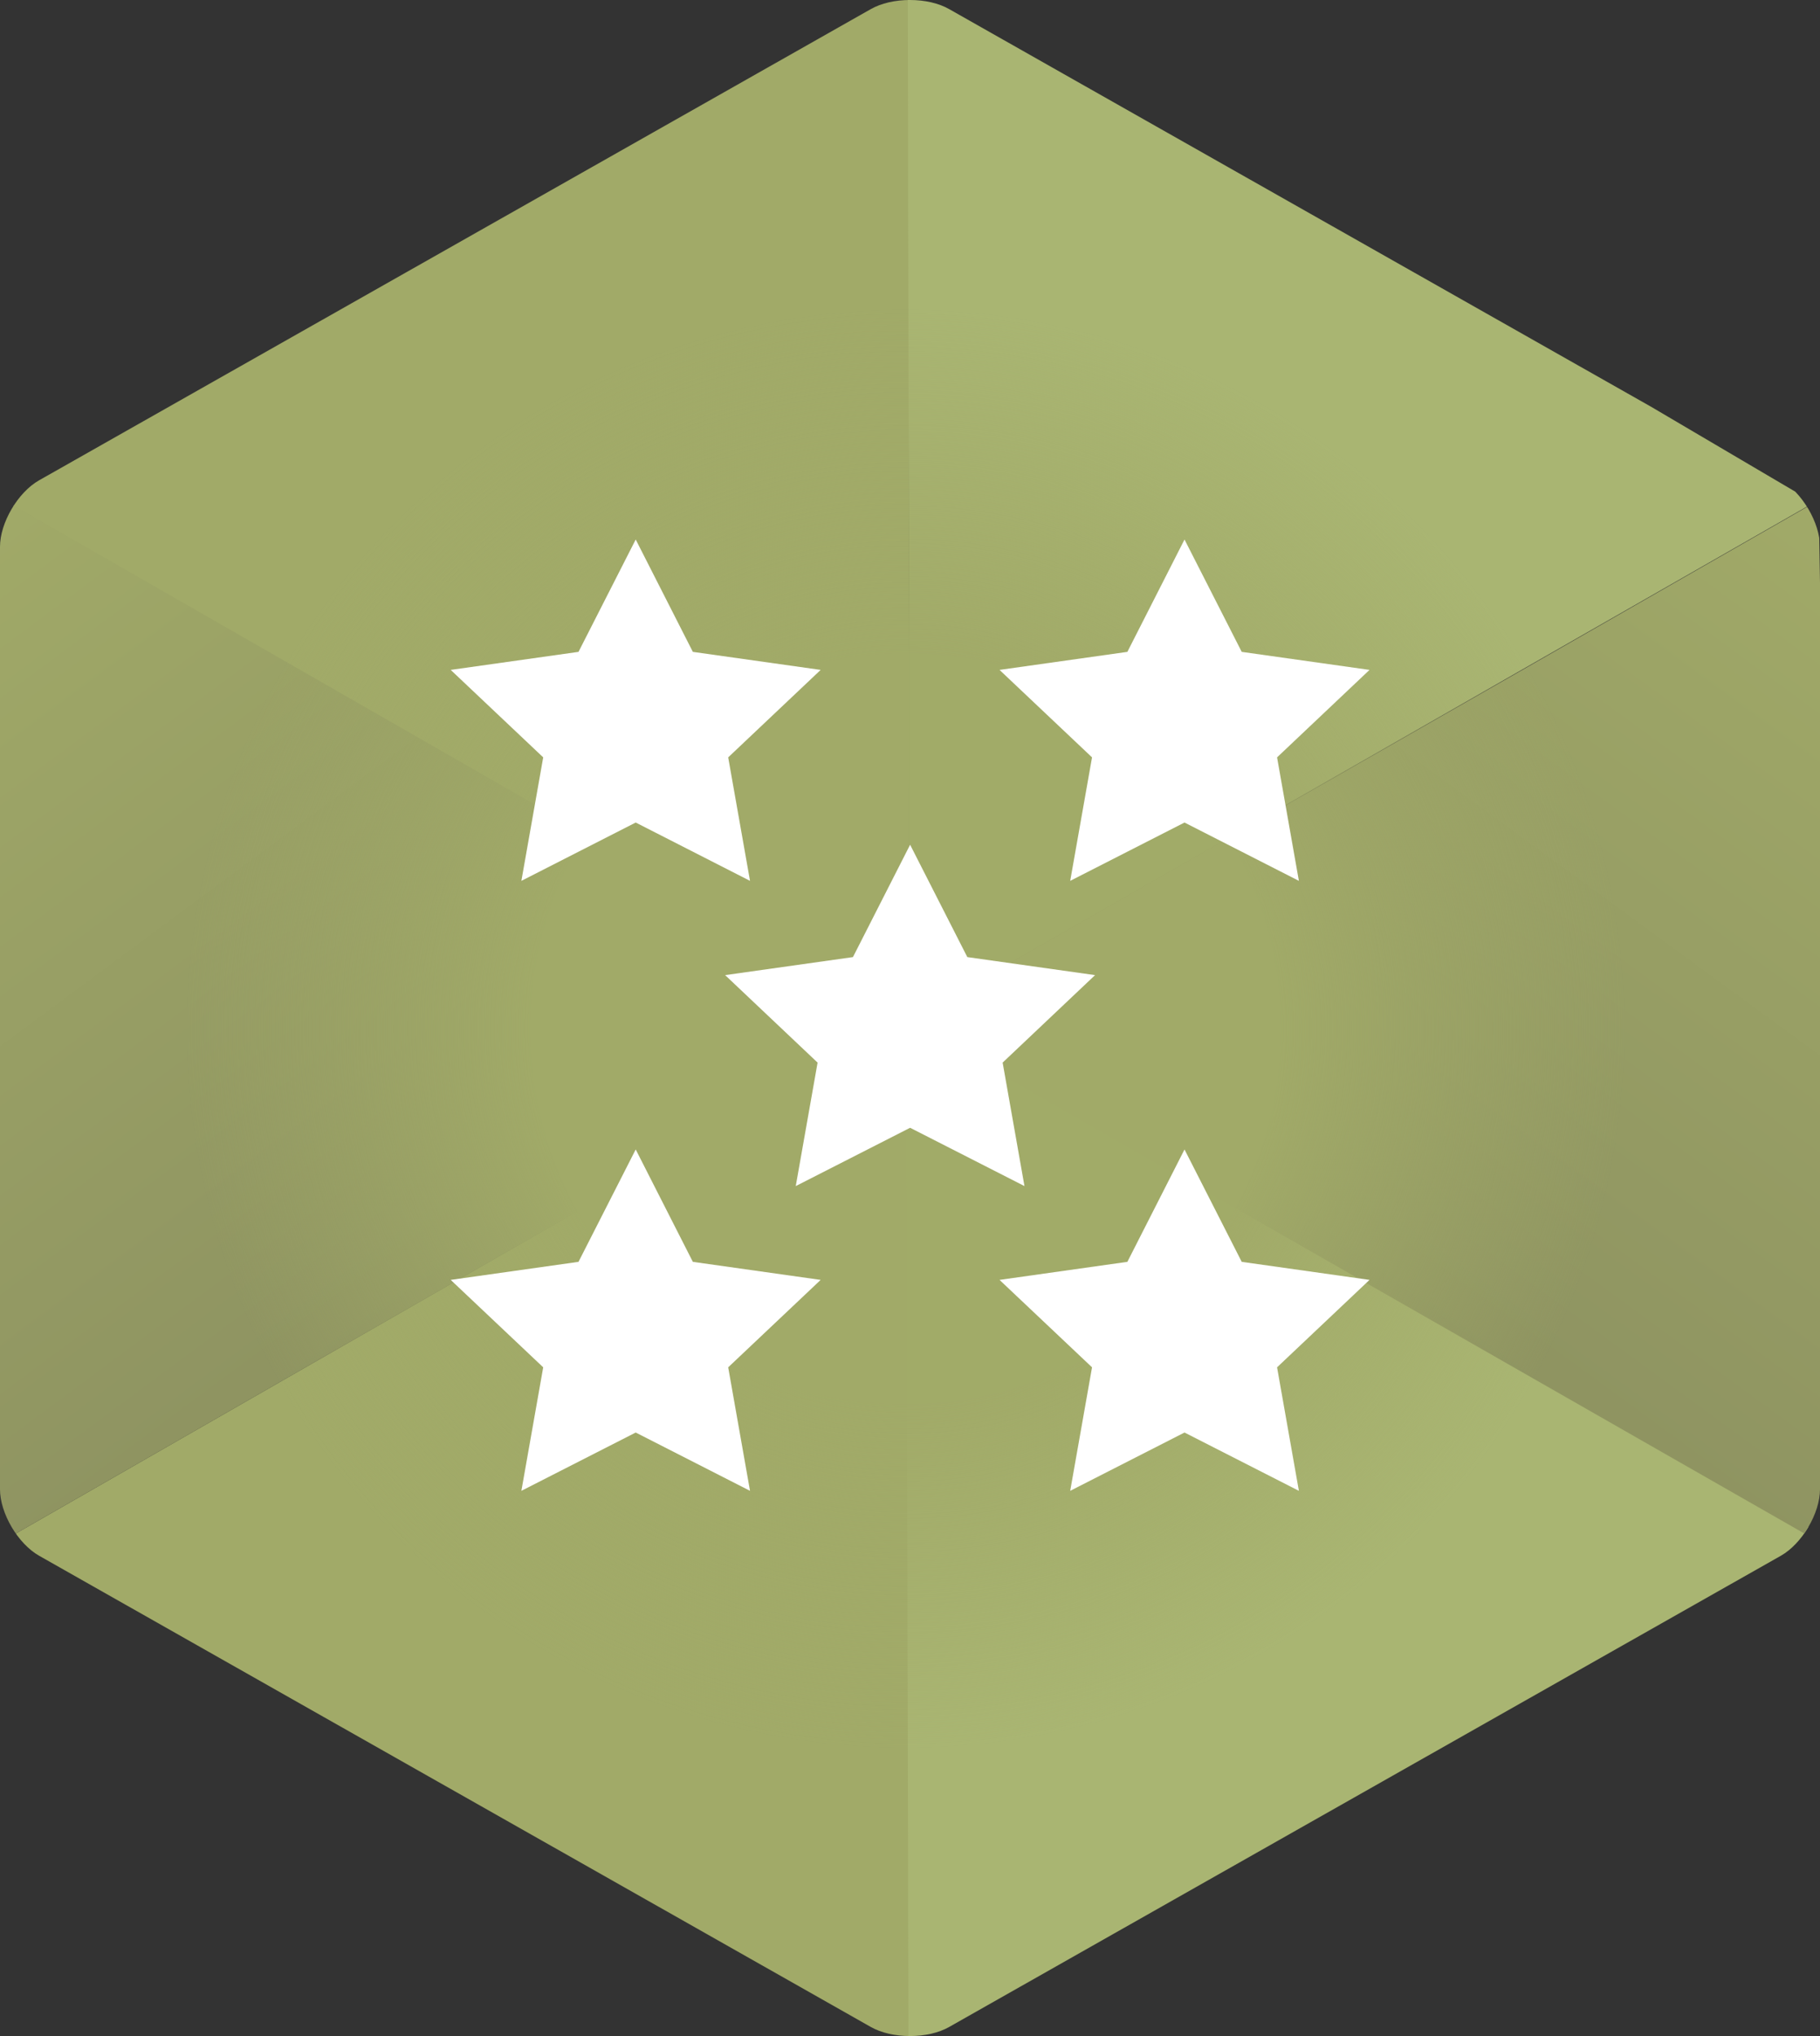
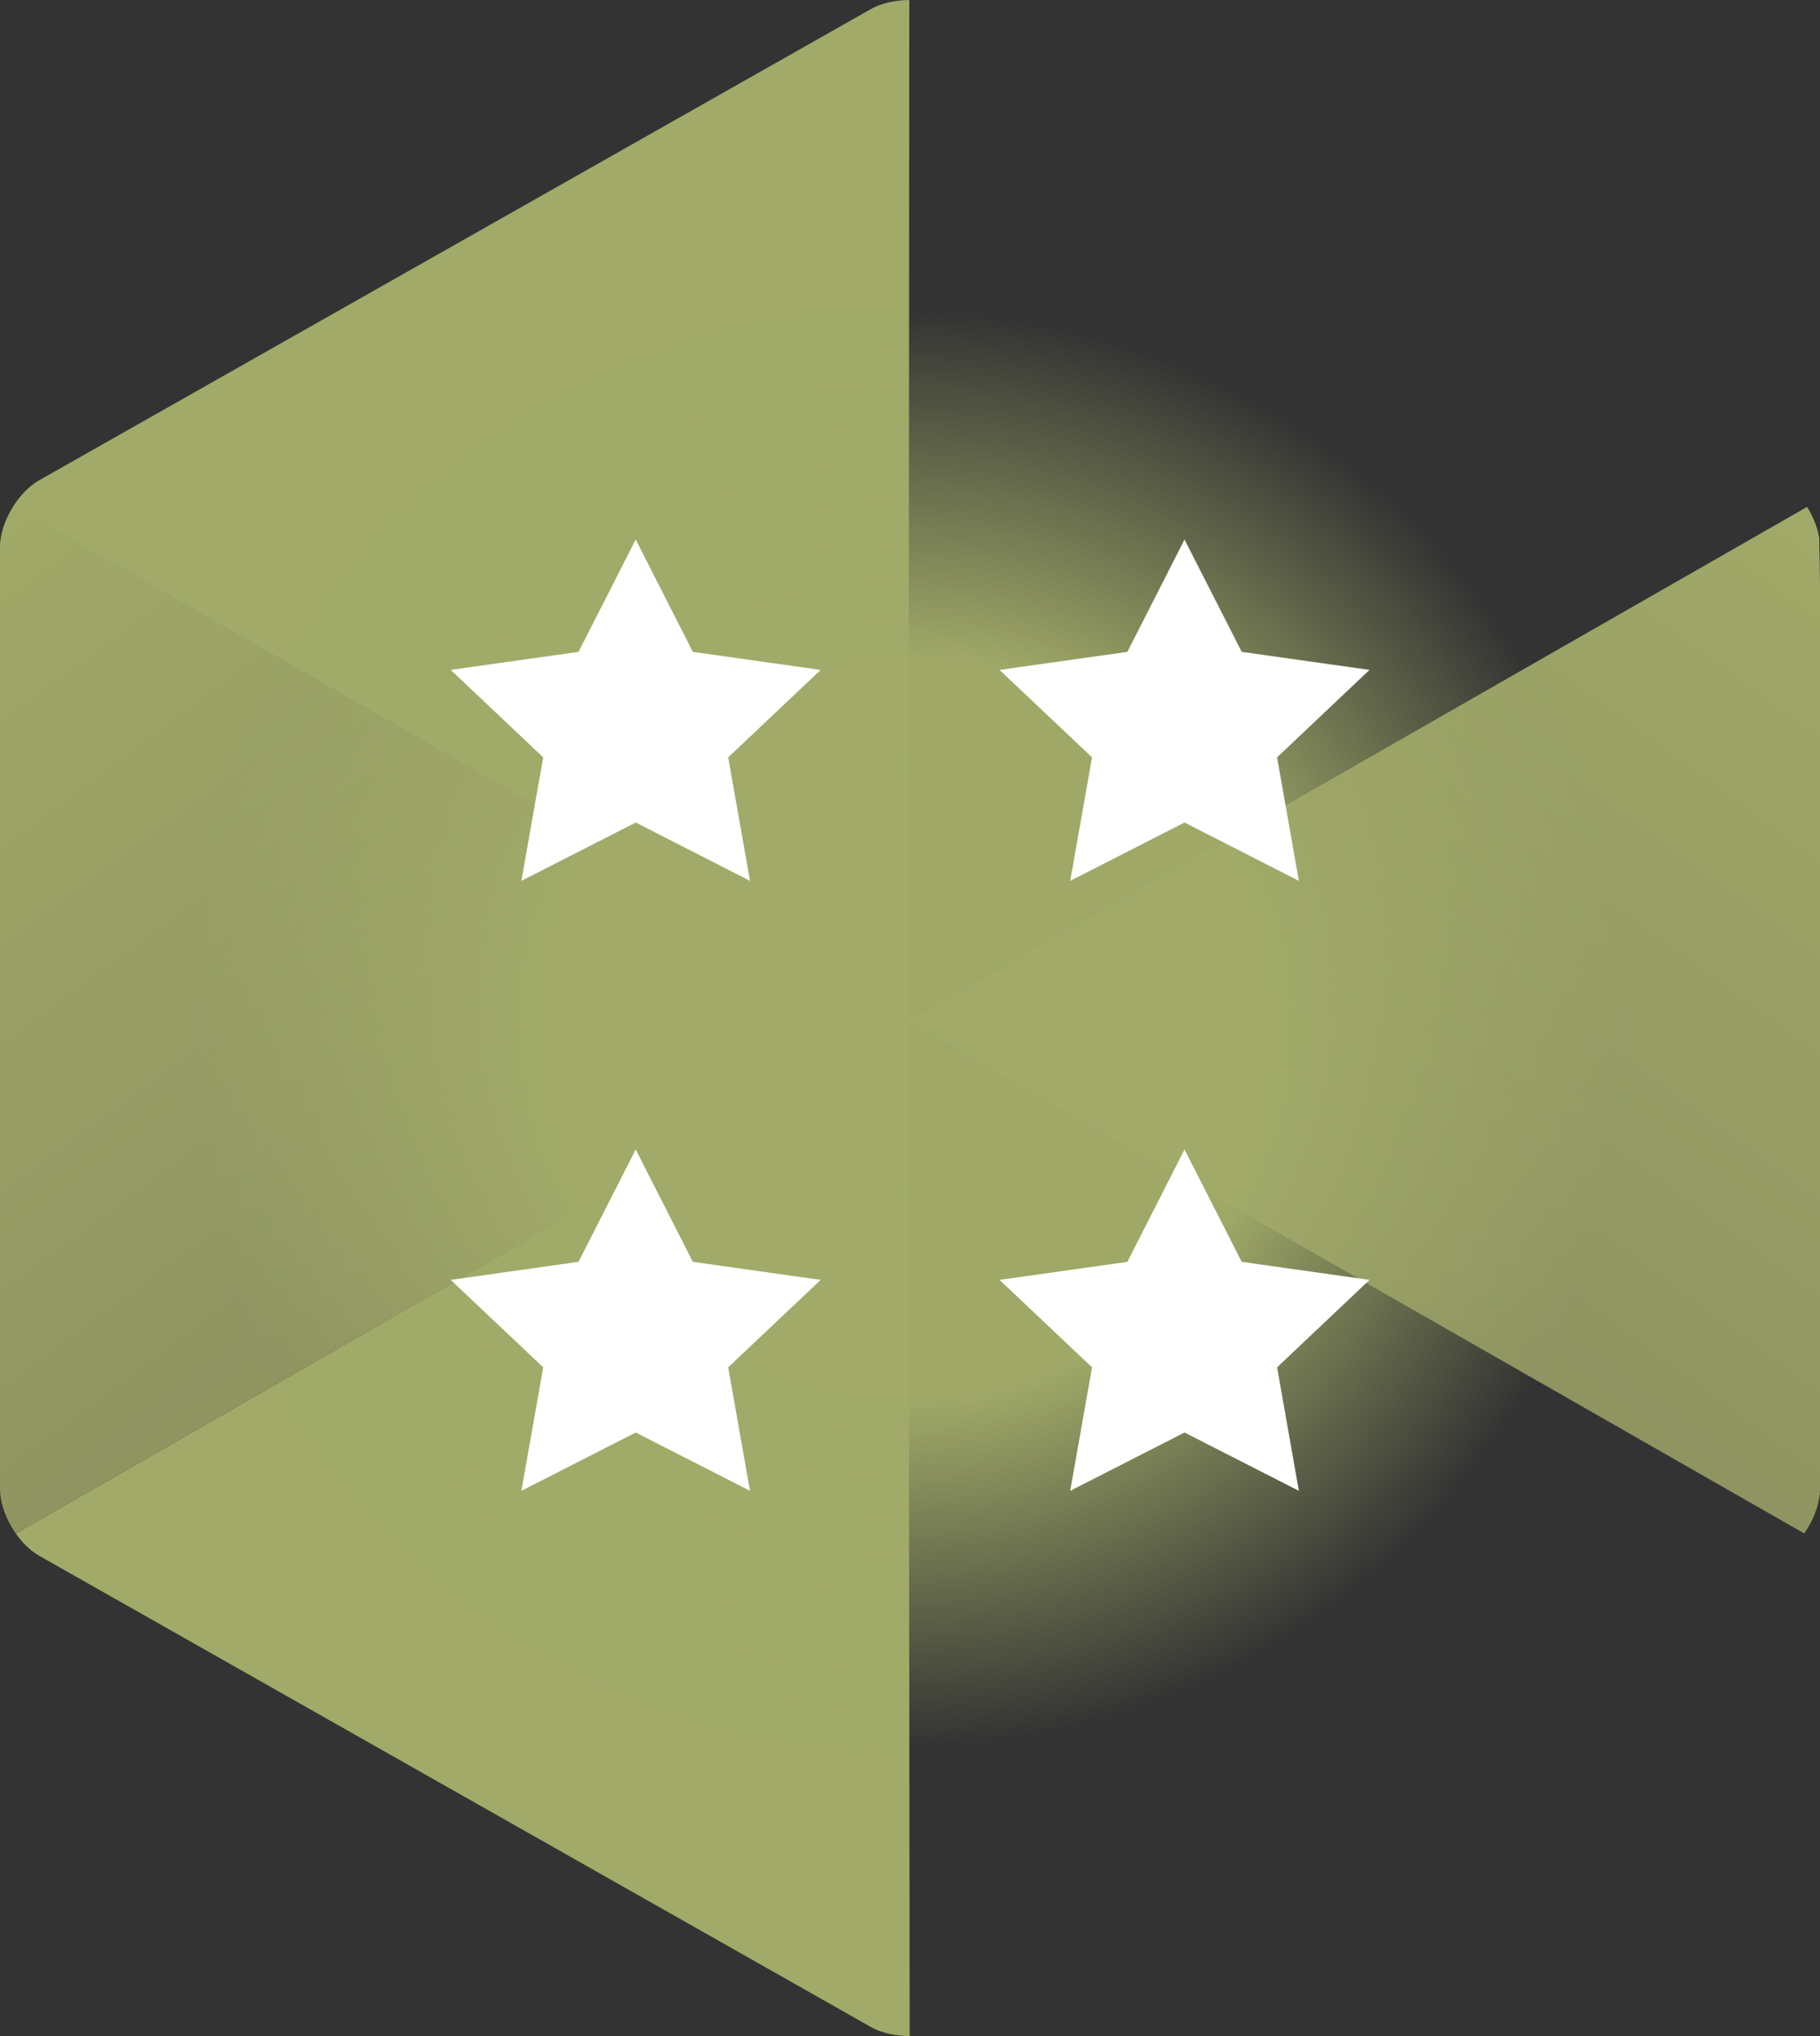
<svg xmlns="http://www.w3.org/2000/svg" xmlns:xlink="http://www.w3.org/1999/xlink" width="121.899" height="136.335">
  <rect width="100%" height="100%" fill="#333333" stroke="none" />
  <g>
    <title>Layer 1</title>
    <g id="svg_1">
      <defs>
        <path d="m63.569,0.608c-0.69,-0.392 -1.622,-0.608 -2.62,-0.608c-0.998,0 -1.928,0.216 -2.621,0.608l-55.708,31.553c-1.42,0.804 -2.62,2.844 -2.62,4.453l0,63.107c0,1.609 1.2,3.647 2.62,4.453l55.708,31.555c0.693,0.391 1.624,0.606 2.621,0.606c0.998,0 1.93,-0.216 2.62,-0.606l55.709,-31.555c1.42,-0.806 2.621,-2.844 2.621,-4.453l0,-63.107c0,-1.609 -1.201,-3.649 -2.621,-4.454l-55.709,-31.552" id="SVGID_1_" />
        <linearGradient y2="0.751" x2="0.501" y1="-0.004" x1="0.007" id="SVGID_3_">
          <stop stop-color="#A1AA68" offset="0" />
          <stop stop-color="#8E9361" offset="1" />
        </linearGradient>
        <linearGradient y2="0.748" x2="0.5" y1="0.001" x1="0.982" id="SVGID_4_">
          <stop stop-color="#A1AA68" offset="0" />
          <stop stop-color="#8E9361" offset="1" />
        </linearGradient>
        <radialGradient gradientUnits="userSpaceOnUse" r="53.142" cy="68.885" cx="60.655" id="SVGID_5_">
          <stop stop-color="#A1AA68" stop-opacity="0.982" offset="0.472" />
          <stop stop-color="#A1AA68" stop-opacity="0" offset="0.907" />
          <stop stop-color="#A1AA68" stop-opacity="0" offset="1" />
        </radialGradient>
      </defs>
      <clipPath id="SVGID_2_">
        <use id="svg_2" xlink:href="#SVGID_1_" />
      </clipPath>
      <g id="svg_3" clip-path="url(#SVGID_2_)">
        <polygon id="svg_4" points="60.85,68.388 -1.208,103.985 60.929,138.243   " fill="#A1AA68" />
      </g>
      <g id="svg_5" clip-path="url(#SVGID_2_)">
        <polygon id="svg_6" points="60.85,68.309 60.903,-2.282 -0.736,32.948   " fill="#A1AA68" />
      </g>
      <g id="svg_7" clip-path="url(#SVGID_2_)">
-         <polygon id="svg_8" points="60.929,68.309 60.798,-2.073 121.491,33.657   " fill="#A9B572" />
-       </g>
+         </g>
      <g id="svg_9" clip-path="url(#SVGID_2_)">
-         <polygon id="svg_10" points="60.85,138.4 60.692,68.309 123.066,103.354   " fill="#A9B572" />
-       </g>
+         </g>
      <polygon id="svg_11" points="61.008,68.309 -1.208,32.634 -1.208,103.985  " fill="url(#SVGID_3_)" clip-path="url(#SVGID_2_)" />
      <polygon id="svg_12" points="60.85,68.388 121.806,33.5 122.987,103.906  " fill="url(#SVGID_4_)" clip-path="url(#SVGID_2_)" />
      <circle id="svg_13" r="53.141" cy="68.886" cx="60.656" fill="url(#SVGID_5_)" clip-path="url(#SVGID_2_)" />
    </g>
    <g transform="matrix(1.552, 0, 0, 1.505, 0.55, 1.421)" id="svg_78">
      <g id="svg_79">
        <polygon id="svg_80" points="27.08,23.06 29.546,28.059 35.062,28.861 31.071,32.753 32.013,38.247 27.08,35.652 22.146,38.247 23.088,32.753 19.096,28.861 24.611,28.059 " fill="#FFFFFF" />
        <polygon id="svg_81" points="50.764,23.06 53.233,28.059 58.748,28.861 54.758,32.753 55.7,38.247 50.764,35.652 45.831,38.247 46.773,32.753 42.781,28.861 48.298,28.059 " fill="#FFFFFF" />
      </g>
-       <polygon id="svg_82" points="38.922,36.64 41.391,41.639 46.904,42.441 42.915,46.333 43.857,51.827 38.922,49.233 33.987,51.827 34.929,46.333 30.939,42.441 36.455,41.639 " fill="#FFFFFF" />
      <g id="svg_83">
        <polygon id="svg_84" points="27.08,50.198 29.546,55.198 35.062,56.001 31.071,59.891 32.013,65.386 27.08,62.792 22.146,65.386 23.088,59.891 19.096,56.001 24.611,55.198 " fill="#FFFFFF" />
        <polygon id="svg_85" points="50.764,50.198 53.233,55.198 58.748,56.001 54.758,59.891 55.7,65.386 50.764,62.792 45.831,65.386 46.773,59.891 42.781,56.001 48.298,55.198 " fill="#FFFFFF" />
      </g>
    </g>
  </g>
</svg>